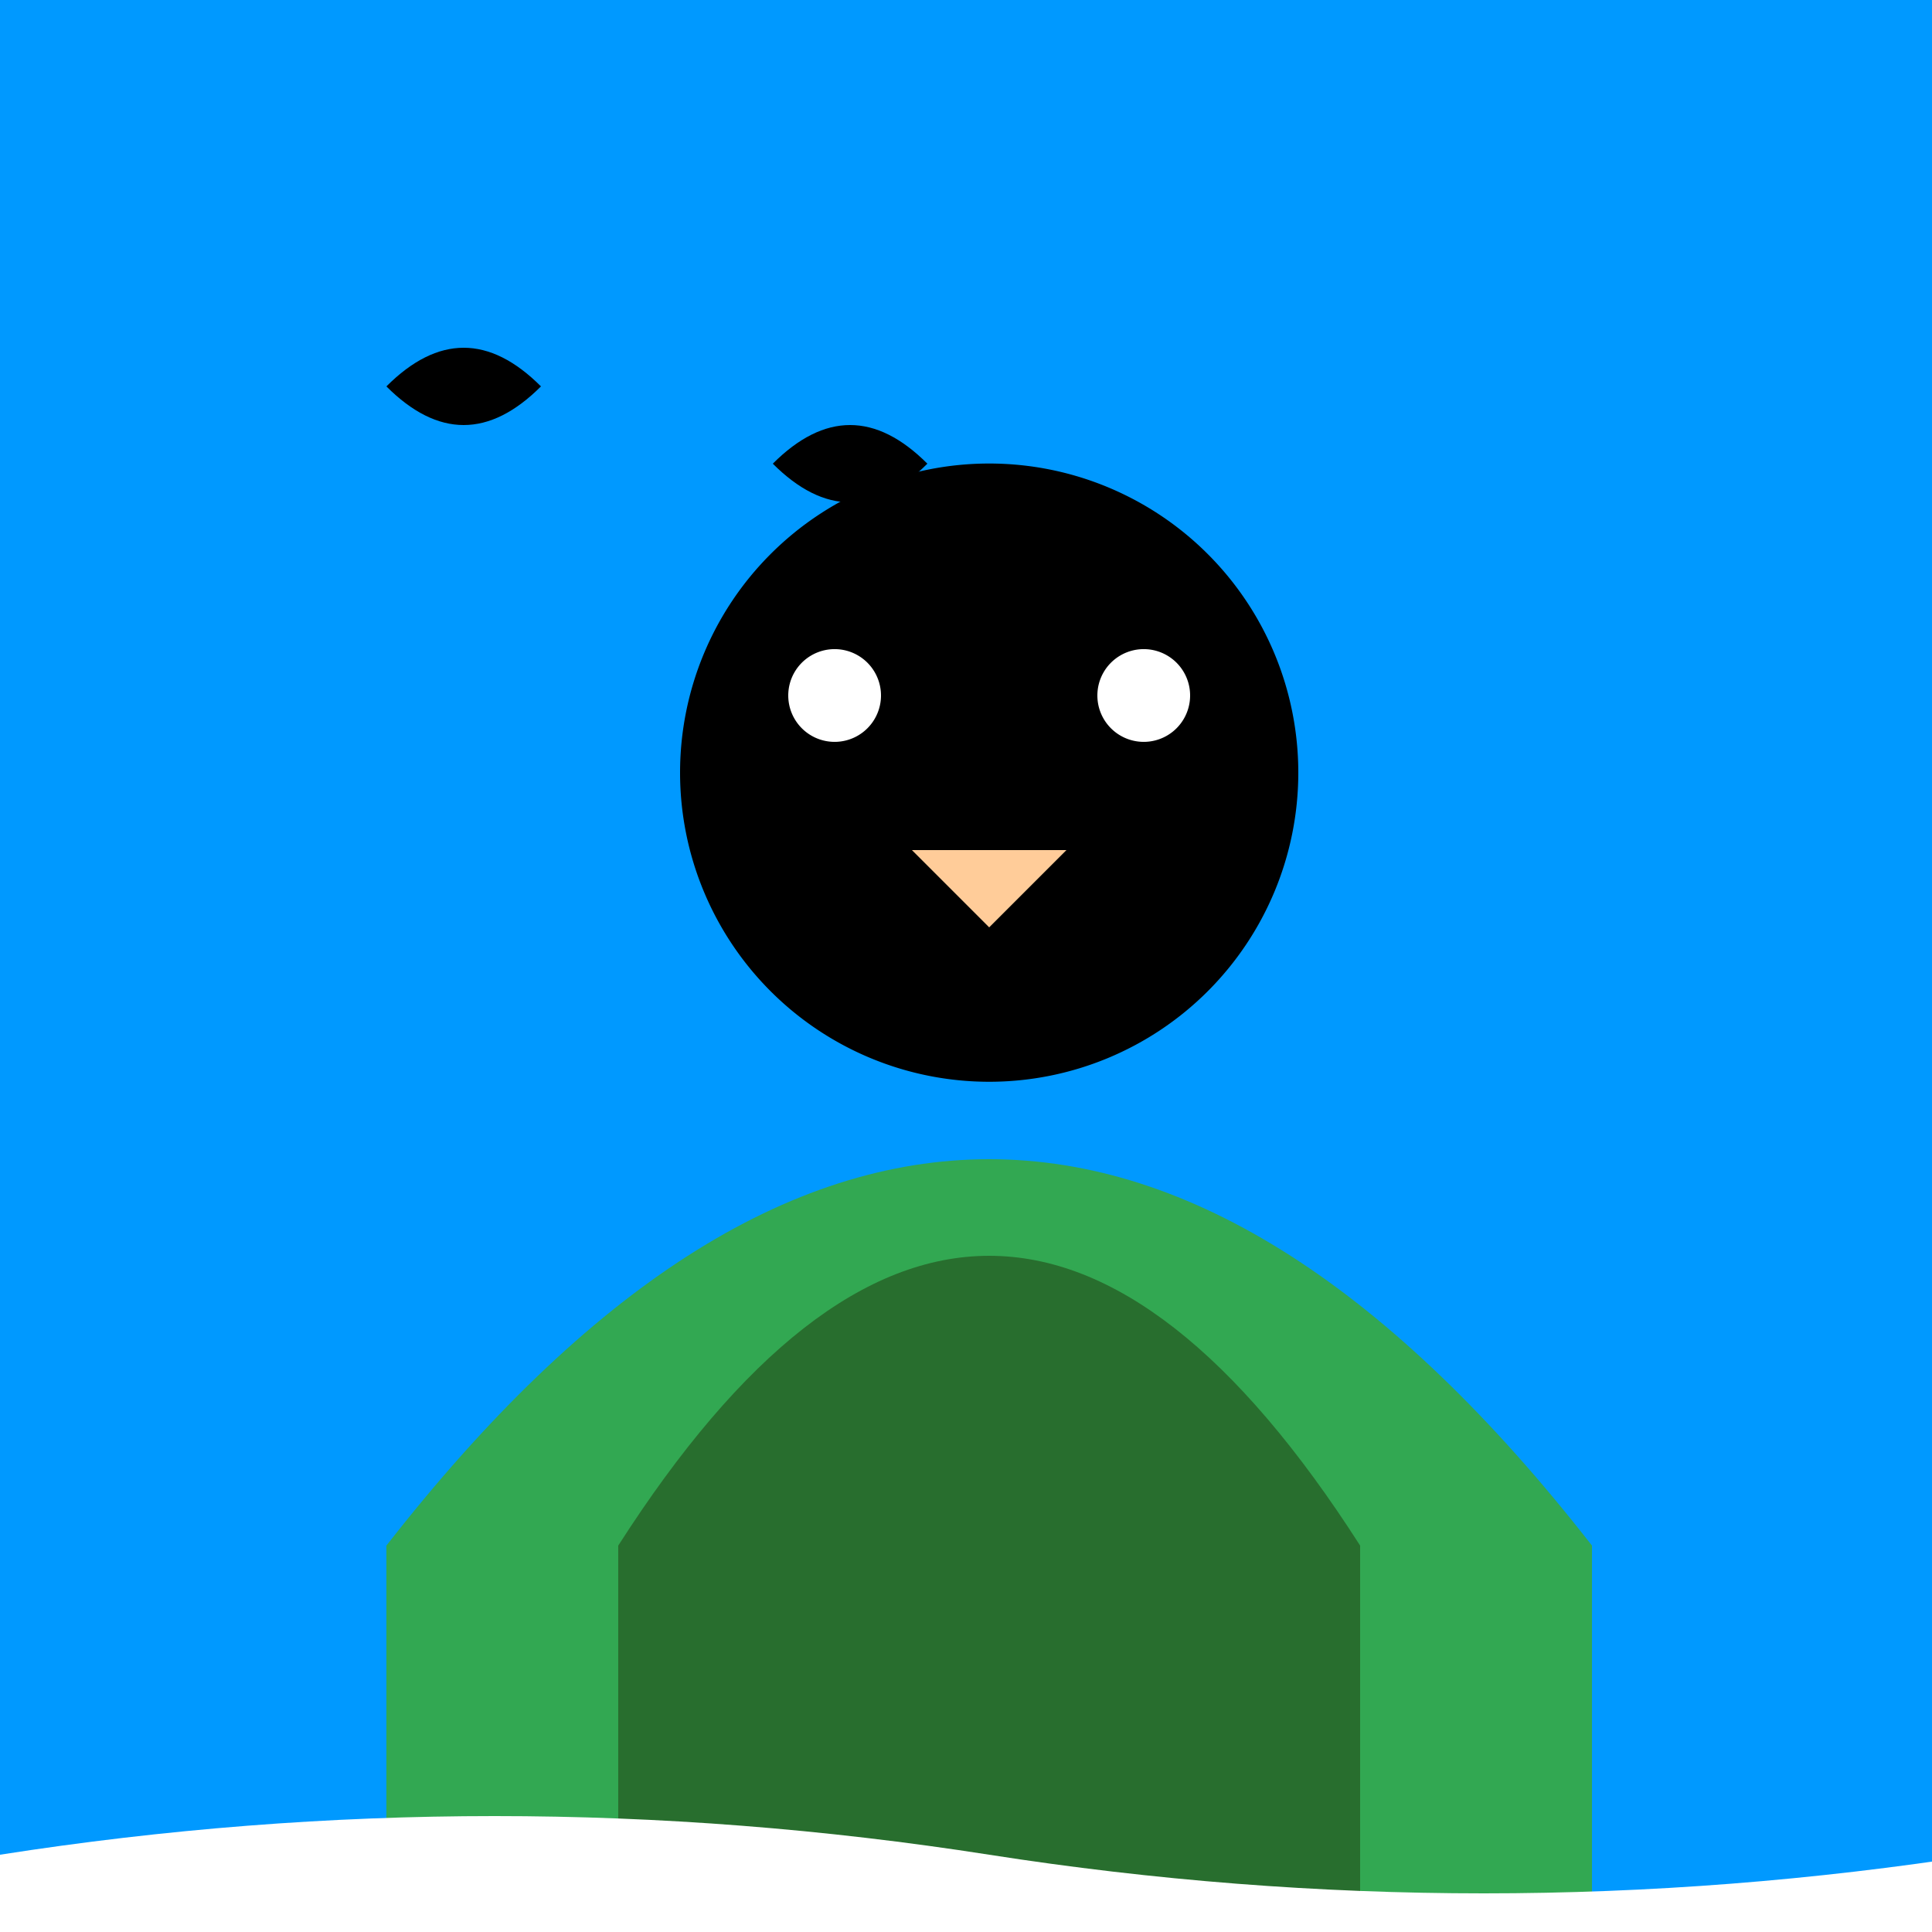
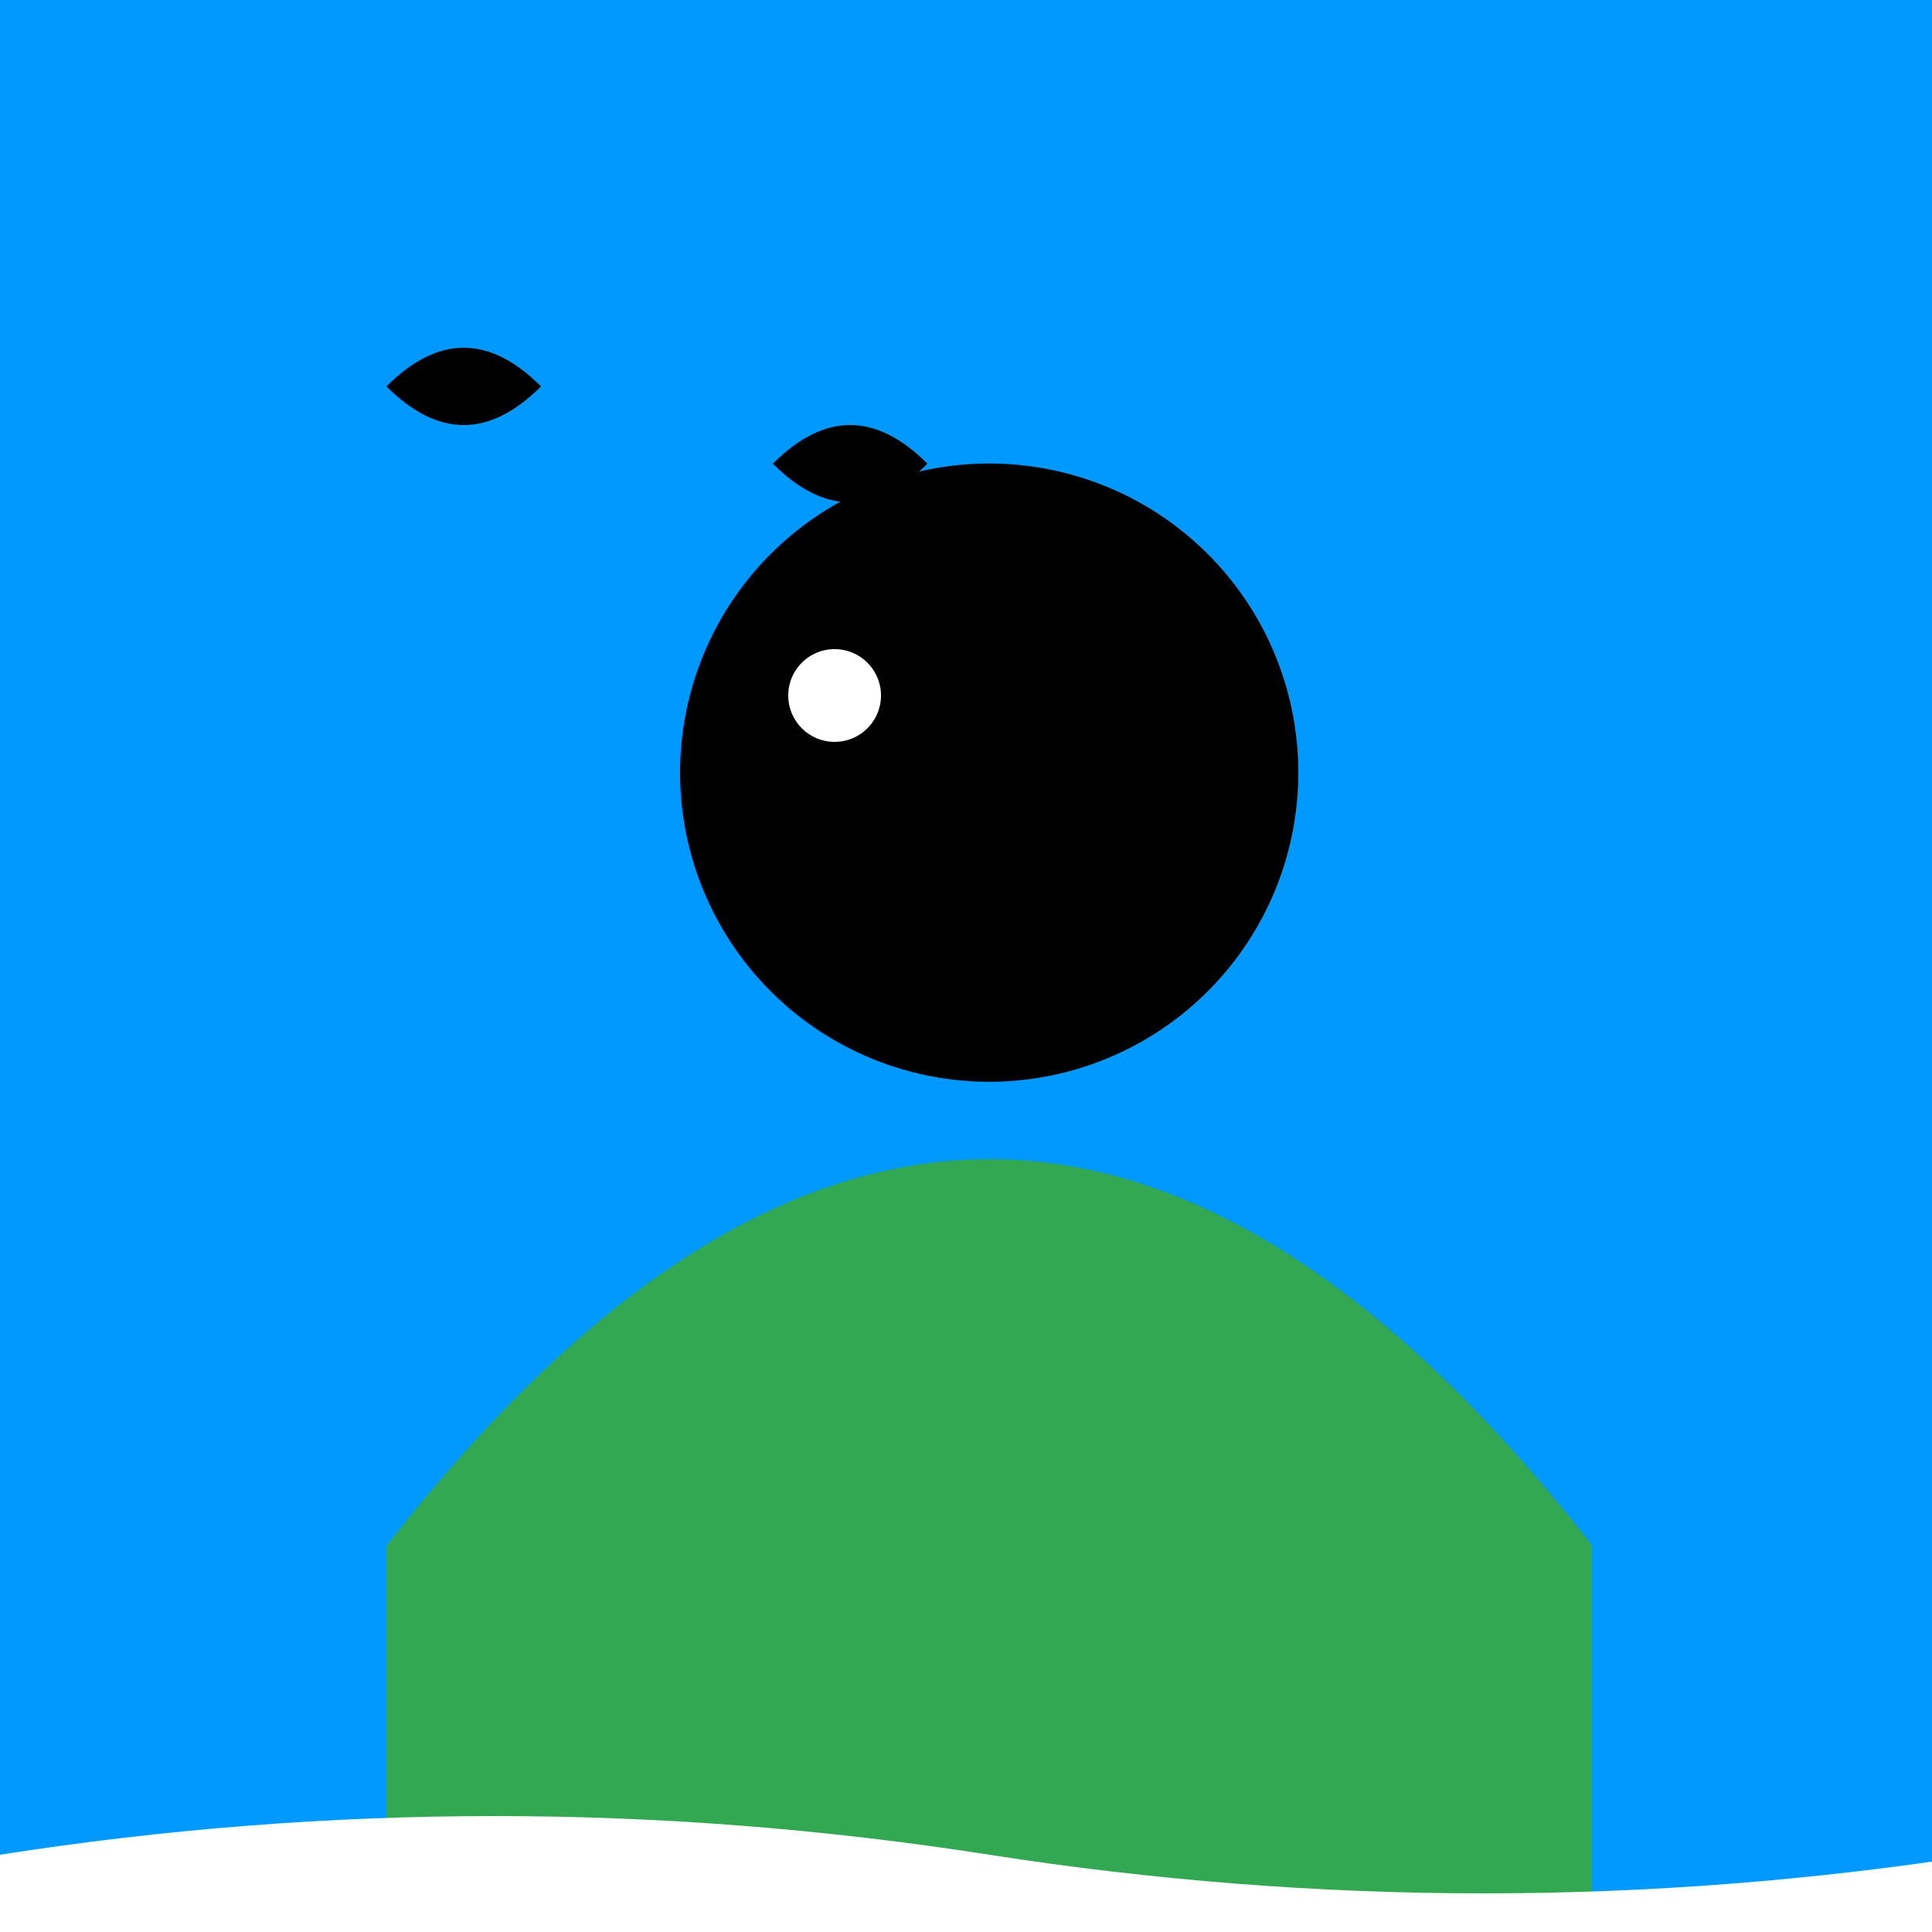
<svg xmlns="http://www.w3.org/2000/svg" width="500" height="500">
  <defs />
  <g>
    <rect fill="#0099ff" stroke="none" x="0" y="0" width="512" height="512" />
    <path fill="#32a852" stroke="none" paint-order="stroke fill markers" d=" M 100 400 Q 256 200 412 400 L 412 512 L 100 512 Z" />
-     <path fill="#286e2e" stroke="none" paint-order="stroke fill markers" d=" M 160 400 Q 256 250 352 400 L 352 512 L 160 512 Z" />
    <path fill="#000000" stroke="none" paint-order="stroke fill markers" d=" M 336 200 A 80 80 0 1 1 336 199.92 Z" />
    <path fill="#ffffff" stroke="none" paint-order="stroke fill markers" d=" M 228 180 A 12 12 0 1 1 228 179.988 Z" />
-     <path fill="#ffffff" stroke="none" paint-order="stroke fill markers" d=" M 308 180 A 12 12 0 1 1 308 179.988 Z" />
-     <path fill="#ffcc99" stroke="none" paint-order="stroke fill markers" d=" M 236 220 L 276 220 L 256 240 Z" />
    <path fill="#ffffff" stroke="none" paint-order="stroke fill markers" d=" M 0 480 Q 128 460 256 480 Q 384 500 512 480 L 512 512 L 0 512 Z" />
    <path fill="#000000" stroke="none" paint-order="stroke fill markers" d=" M 100 100 Q 120 80 140 100 Q 120 120 100 100 Z" />
    <path fill="#000000" stroke="none" paint-order="stroke fill markers" d=" M 200 120 Q 220 100 240 120 Q 220 140 200 120 Z" />
  </g>
</svg>